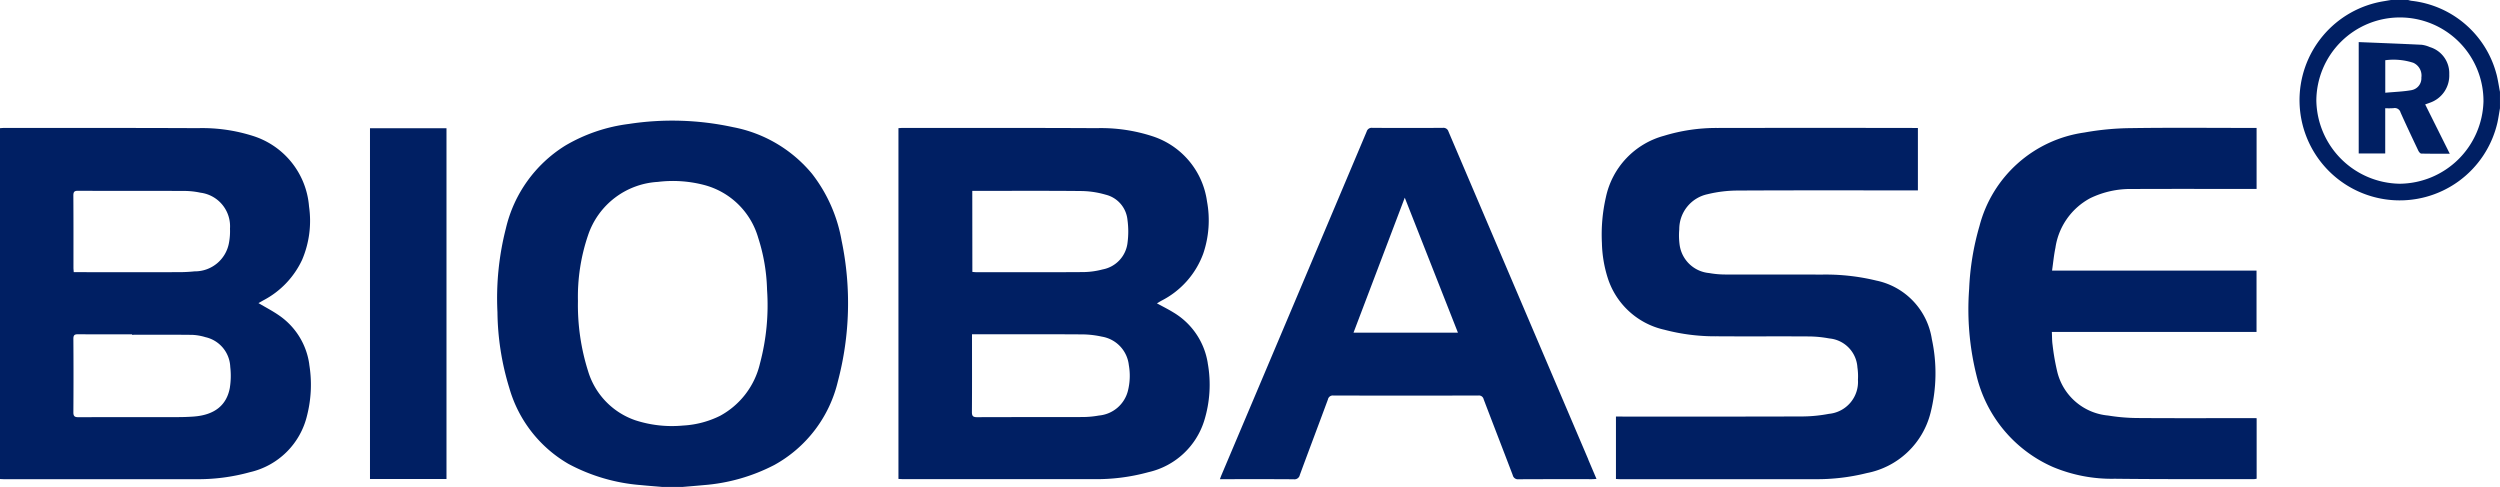
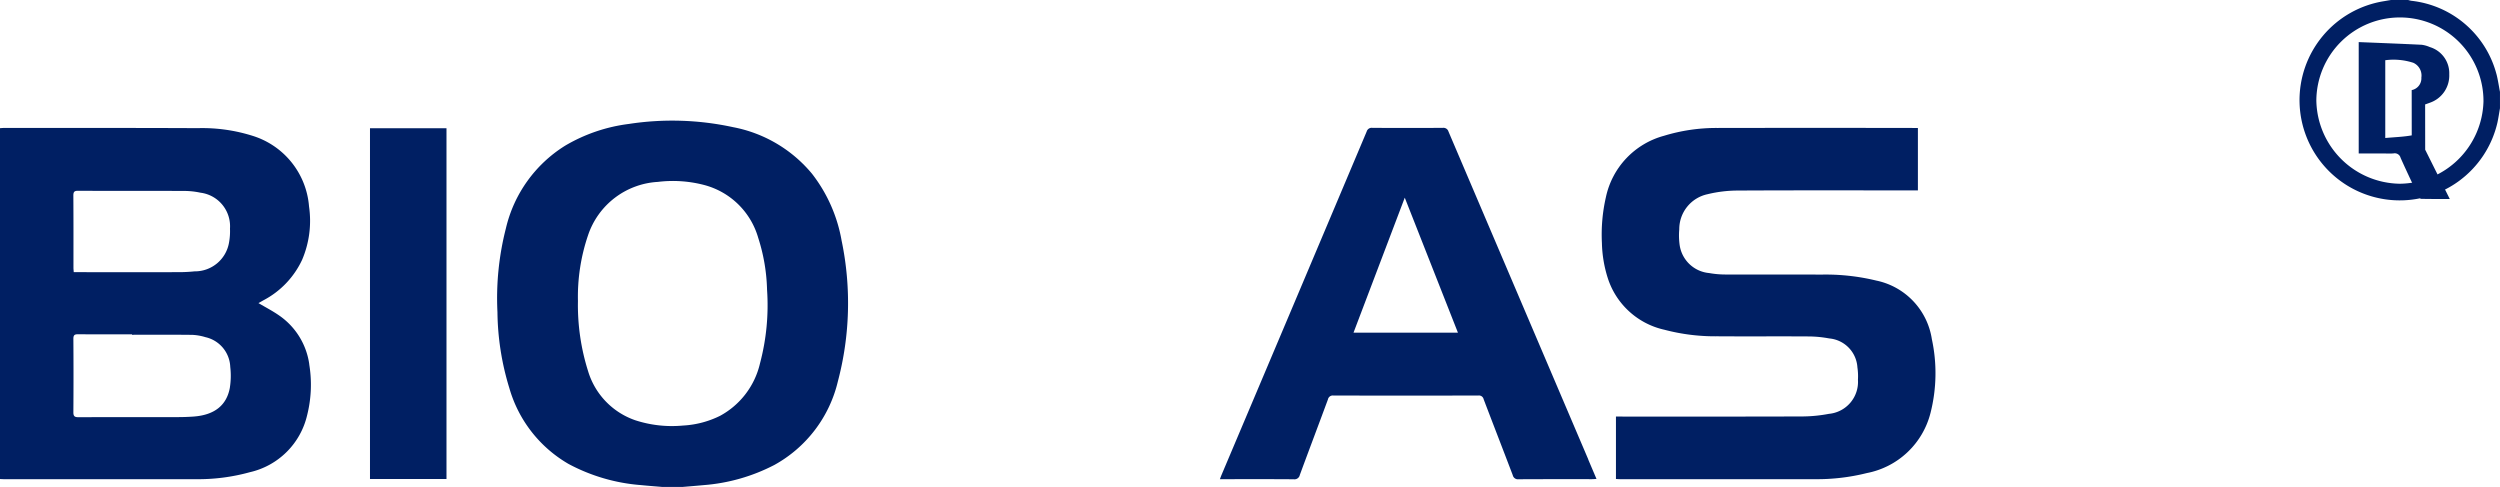
<svg xmlns="http://www.w3.org/2000/svg" width="218.098" height="42.476" viewBox="0 0 218.098 42.476">
  <defs>
    <clipPath id="clip-path">
      <rect id="Rectangle_233" data-name="Rectangle 233" width="218.098" height="42.476" fill="none" />
    </clipPath>
  </defs>
  <g id="Group_289" data-name="Group 289" transform="translate(-4840.648 -3403)">
    <g id="Group_273" data-name="Group 273" transform="translate(4840.648 3403)">
      <g id="Group_272" data-name="Group 272" clip-path="url(#clip-path)">
        <path id="Path_471" data-name="Path 471" d="M448.919,66.377V60.931h.438c5.279,0,10.558.009,15.836-.01a12.719,12.719,0,0,0,2.3-.227,2.8,2.8,0,0,0,2.538-2.974,5.321,5.321,0,0,0-.047-1.081,2.7,2.7,0,0,0-2.456-2.524,10.136,10.136,0,0,0-1.782-.174c-2.658-.018-5.316.007-7.974-.013a17.343,17.343,0,0,1-4.625-.571,6.718,6.718,0,0,1-4.941-4.508,10.855,10.855,0,0,1-.511-3.05,14.633,14.633,0,0,1,.349-4.013,7.068,7.068,0,0,1,5.069-5.351,15.6,15.6,0,0,1,4.645-.681q8.555-.015,17.11,0h.393V41.2h-.5c-5.079,0-10.158-.015-15.237.014a11.174,11.174,0,0,0-2.621.32,3.117,3.117,0,0,0-2.46,3.058,6.111,6.111,0,0,0,.034,1.377,2.859,2.859,0,0,0,2.573,2.442,8.031,8.031,0,0,0,1.375.126c2.833.011,5.666,0,8.5.007a18.716,18.716,0,0,1,4.706.523,6.171,6.171,0,0,1,4.847,5.108,14.081,14.081,0,0,1-.111,6.416,7.12,7.12,0,0,1-5.566,5.27,17.843,17.843,0,0,1-4.519.532q-8.5.007-17,0c-.111,0-.221-.009-.37-.016" transform="translate(-307.945 -24.59)" fill="#001f63" />
-         <path id="Path_472" data-name="Path 472" d="M575.325,61.051v5.283a1.717,1.717,0,0,1-.254.037c-4.043-.006-8.086.014-12.129-.035a13.227,13.227,0,0,1-5.4-1.031,11.688,11.688,0,0,1-6.659-7.991,23.81,23.81,0,0,1-.639-7.536,22.964,22.964,0,0,1,.9-5.485,11.035,11.035,0,0,1,9.152-8.162,24.037,24.037,0,0,1,4.048-.383c3.506-.052,7.013-.017,10.52-.017h.456v5.322h-.449c-3.469,0-6.938-.011-10.407.006a7.991,7.991,0,0,0-3.656.8,5.868,5.868,0,0,0-3.04,4.345c-.132.627-.19,1.27-.291,1.972h17.838v5.349H557.459c.021.407.01.778.064,1.14a19.882,19.882,0,0,0,.42,2.387,5.028,5.028,0,0,0,4.416,3.768,16.673,16.673,0,0,0,2.567.218c3.306.024,6.614.01,9.92.01Z" transform="translate(-378.457 -24.57)" fill="#001f63" />
        <rect id="Rectangle_232" data-name="Rectangle 232" width="6.674" height="30.6" transform="translate(32.277 11.188)" fill="#001f63" />
        <path id="Path_473" data-name="Path 473" d="M169.028,44.258a13.2,13.2,0,0,0-2.594-5.9,11.8,11.8,0,0,0-6.885-4.064,24.967,24.967,0,0,0-9.11-.279,14.44,14.44,0,0,0-5.551,1.9,11.607,11.607,0,0,0-5.159,7.207,24.552,24.552,0,0,0-.737,7.307,23.329,23.329,0,0,0,1.038,6.629,11.2,11.2,0,0,0,5.168,6.618,15.961,15.961,0,0,0,6.342,1.846c.6.061,1.21.105,1.816.157h1.8c.606-.052,1.213-.1,1.819-.157a16.041,16.041,0,0,0,6.177-1.761,11.3,11.3,0,0,0,5.541-7.3,26.692,26.692,0,0,0,.338-12.2m-7.139,10.658a7,7,0,0,1-3.484,4.56,8.265,8.265,0,0,1-3.232.846,10.328,10.328,0,0,1-4.135-.454,6.509,6.509,0,0,1-4.136-4.274,19.132,19.132,0,0,1-.891-6.142,16.664,16.664,0,0,1,.887-5.746,6.833,6.833,0,0,1,6.091-4.641,10.779,10.779,0,0,1,4.008.264,6.667,6.667,0,0,1,4.742,4.619,15.963,15.963,0,0,1,.77,4.519,19.722,19.722,0,0,1-.62,6.448" transform="translate(-95.595 -23.2)" fill="#001f63" />
        <path id="Path_474" data-name="Path 474" d="M659.909,6.485A8.652,8.652,0,0,0,652.486.07,2.232,2.232,0,0,1,652.2,0h-1.5c-.2.032-.39.066-.585.1a8.743,8.743,0,1,0,9.874,10.591c.089-.413.149-.831.222-1.247V8.016c-.1-.511-.173-1.028-.3-1.531m-8.446,9.544a7.387,7.387,0,0,1-7.274-7.253,7.29,7.29,0,1,1,14.58.073,7.377,7.377,0,0,1-7.306,7.18" transform="translate(-442.115)" fill="#001f63" />
        <path id="Path_475" data-name="Path 475" d="M26.982,56.383a6.207,6.207,0,0,0-2.634-4.269c-.56-.39-1.171-.705-1.8-1.077.157-.088.3-.166.436-.246a7.622,7.622,0,0,0,3.375-3.537,8.68,8.68,0,0,0,.6-4.657,7.027,7.027,0,0,0-4.882-6.14,14.587,14.587,0,0,0-4.832-.682c-5.628-.027-11.256-.016-16.884-.018-.12,0-.241.013-.365.02V66.384c.129.006.228.014.327.014q8.367,0,16.734,0a16.831,16.831,0,0,0,4.732-.607,6.645,6.645,0,0,0,5-4.953,10.886,10.886,0,0,0,.189-4.454M6.827,41.24c3.1.011,6.191,0,9.286.013a6.717,6.717,0,0,1,1.372.152,2.954,2.954,0,0,1,2.579,3.135,5.517,5.517,0,0,1-.086,1.228,3.016,3.016,0,0,1-3,2.5c-.446.046-.9.069-1.344.07q-4.362.009-8.725,0H6.434c-.01-.152-.026-.273-.026-.394,0-2.1.007-4.2-.009-6.292,0-.34.106-.415.427-.414M20.056,58.4c-.275,1.562-1.357,2.4-3.153,2.534-.447.033-.9.048-1.344.049-2.906,0-5.812,0-8.717.009-.341,0-.443-.091-.441-.437q.023-3.2,0-6.4c0-.311.09-.4.4-.4,1.571.014,3.143.006,4.714.006V53.8c1.758,0,3.516-.012,5.273.009a4.6,4.6,0,0,1,1.136.2,2.772,2.772,0,0,1,2.164,2.6,6.629,6.629,0,0,1-.033,1.783" transform="translate(0 -24.595)" fill="#001f63" />
-         <path id="Path_476" data-name="Path 476" d="M278.093,56.269a6.287,6.287,0,0,0-3.022-4.434c-.444-.274-.914-.505-1.412-.778.144-.085.26-.155.378-.222a7.494,7.494,0,0,0,3.666-4.125,9.022,9.022,0,0,0,.326-4.542,6.972,6.972,0,0,0-4.7-5.669,14.448,14.448,0,0,0-4.936-.725c-5.641-.03-11.282-.017-16.922-.019-.119,0-.239.013-.361.02v30.6c.139.007.26.017.382.018q8.311,0,16.623,0a17.053,17.053,0,0,0,4.806-.608,6.632,6.632,0,0,0,4.863-4.487,10.592,10.592,0,0,0,.306-5.032M257.551,41.246h.481c3.032,0,6.064-.019,9.1.014a7.918,7.918,0,0,1,2.056.318,2.51,2.51,0,0,1,1.9,2.184,7.5,7.5,0,0,1,.008,2,2.679,2.679,0,0,1-2.173,2.336,6.875,6.875,0,0,1-1.66.232c-3.119.022-6.239.011-9.358.01-.109,0-.218-.015-.347-.024Zm13.582,17.426a2.869,2.869,0,0,1-2.533,2.172,8.09,8.09,0,0,1-1.412.131c-3.07.011-6.14,0-9.21.014-.358,0-.461-.092-.459-.455.017-2.109.008-4.219.008-6.329v-.448h.486c3.057,0,6.115-.01,9.172.009a8.233,8.233,0,0,1,1.666.195,2.83,2.83,0,0,1,2.357,2.483,5.372,5.372,0,0,1-.076,2.229" transform="translate(-172.73 -24.594)" fill="#001f63" />
        <path id="Path_477" data-name="Path 477" d="M373.1,64.672Q367,50.367,360.9,36.06a.451.451,0,0,0-.495-.324q-3.07.015-6.14,0a.449.449,0,0,0-.5.315q-6.322,14.981-12.662,29.955c-.047.111-.086.225-.145.378h.414c2.009,0,4.018-.008,6.028.008a.472.472,0,0,0,.53-.376c.81-2.2,1.64-4.388,2.452-6.585a.429.429,0,0,1,.474-.345q6.327.015,12.654,0a.413.413,0,0,1,.456.321c.842,2.212,1.7,4.418,2.542,6.631a.457.457,0,0,0,.509.353c2.134-.013,4.268-.007,6.4-.008.117,0,.234-.012.395-.021-.253-.594-.486-1.142-.72-1.691M352.615,53.6l4.471-11.775L361.723,53.6Z" transform="translate(-234.535 -24.581)" fill="#001f63" />
-         <path id="Path_478" data-name="Path 478" d="M665.021,17.2c.156-.056.284-.1.41-.148a2.506,2.506,0,0,0,1.694-2.48,2.38,2.38,0,0,0-1.7-2.378,2.515,2.515,0,0,0-.718-.2c-1.815-.089-3.631-.157-5.481-.233v9.717h2.313V17.53a6.125,6.125,0,0,0,.725-.005.524.524,0,0,1,.615.383c.5,1.115,1.021,2.219,1.545,3.321.051.107.168.256.258.258.806.02,1.613.012,2.487.012l-2.144-4.3m-1.173-1.248c-.75.134-1.519.156-2.309.229V13.343a5.548,5.548,0,0,1,2.449.225,1.218,1.218,0,0,1,.7,1.287,1.045,1.045,0,0,1-.844,1.094" transform="translate(-453.454 -8.089)" fill="#001f63" />
+         <path id="Path_478" data-name="Path 478" d="M665.021,17.2c.156-.056.284-.1.41-.148a2.506,2.506,0,0,0,1.694-2.48,2.38,2.38,0,0,0-1.7-2.378,2.515,2.515,0,0,0-.718-.2c-1.815-.089-3.631-.157-5.481-.233v9.717h2.313a6.125,6.125,0,0,0,.725-.005.524.524,0,0,1,.615.383c.5,1.115,1.021,2.219,1.545,3.321.051.107.168.256.258.258.806.02,1.613.012,2.487.012l-2.144-4.3m-1.173-1.248c-.75.134-1.519.156-2.309.229V13.343a5.548,5.548,0,0,1,2.449.225,1.218,1.218,0,0,1,.7,1.287,1.045,1.045,0,0,1-.844,1.094" transform="translate(-453.454 -8.089)" fill="#001f63" />
      </g>
    </g>
  </g>
</svg>